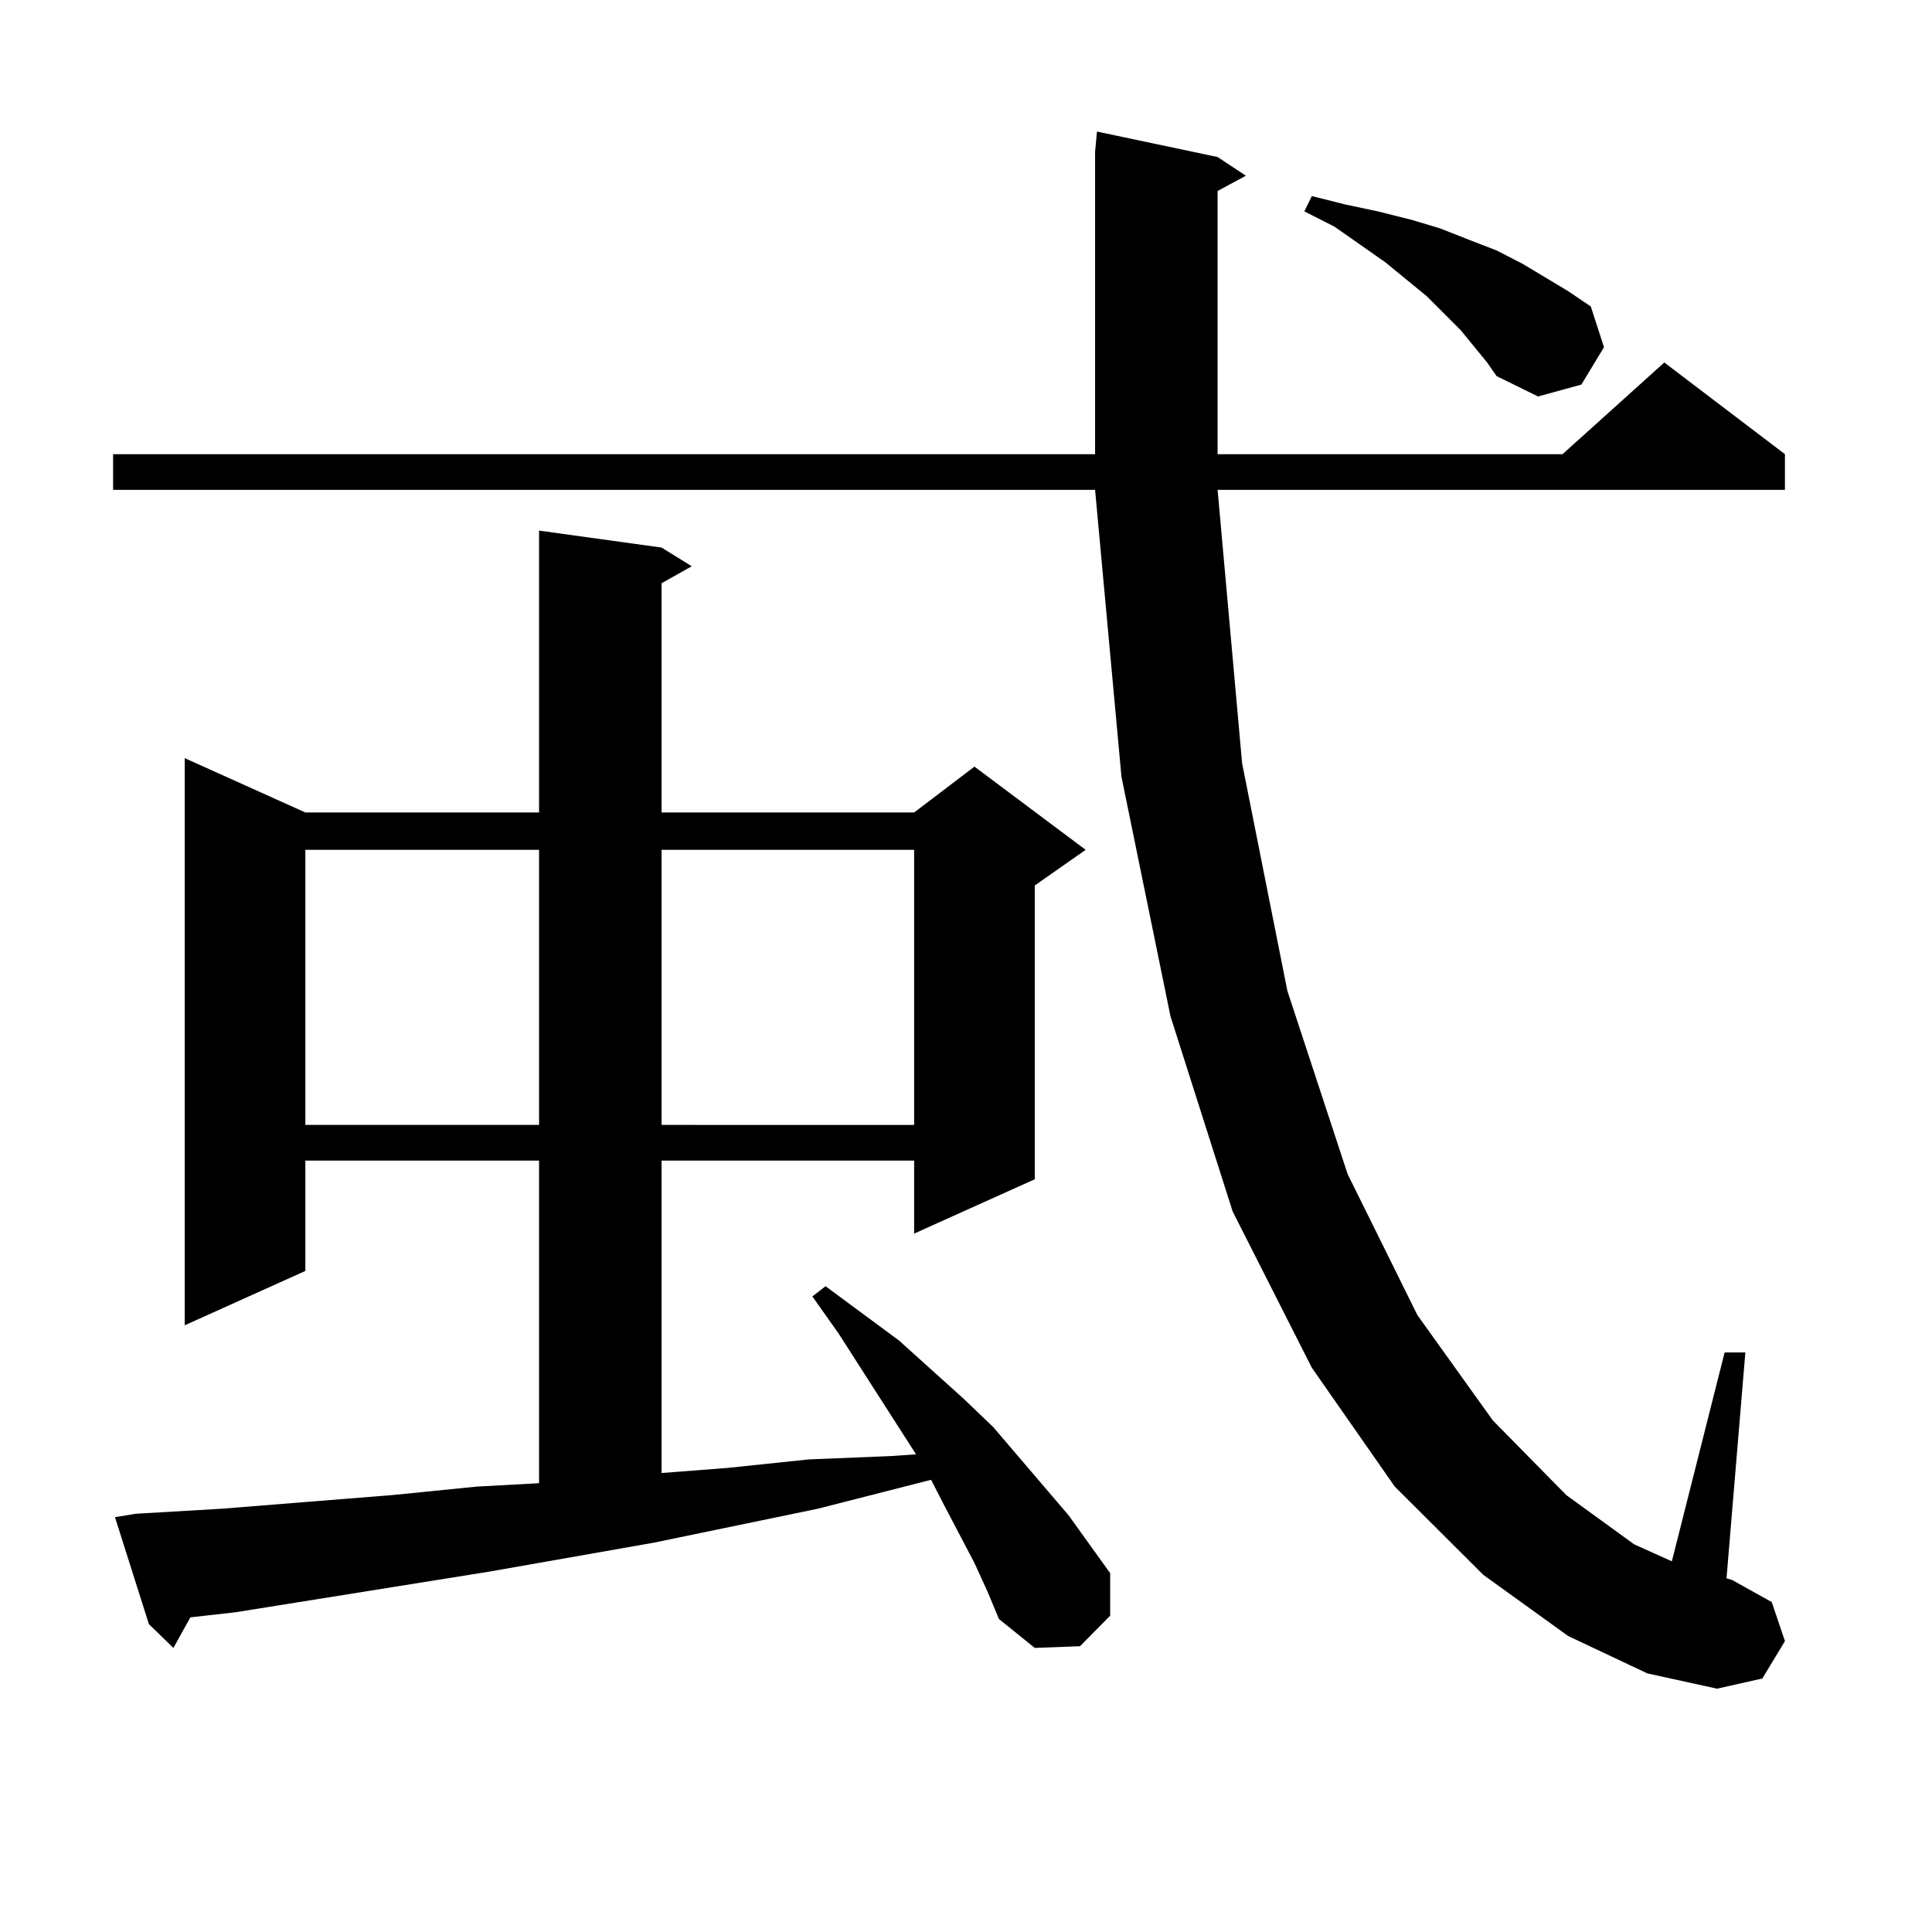
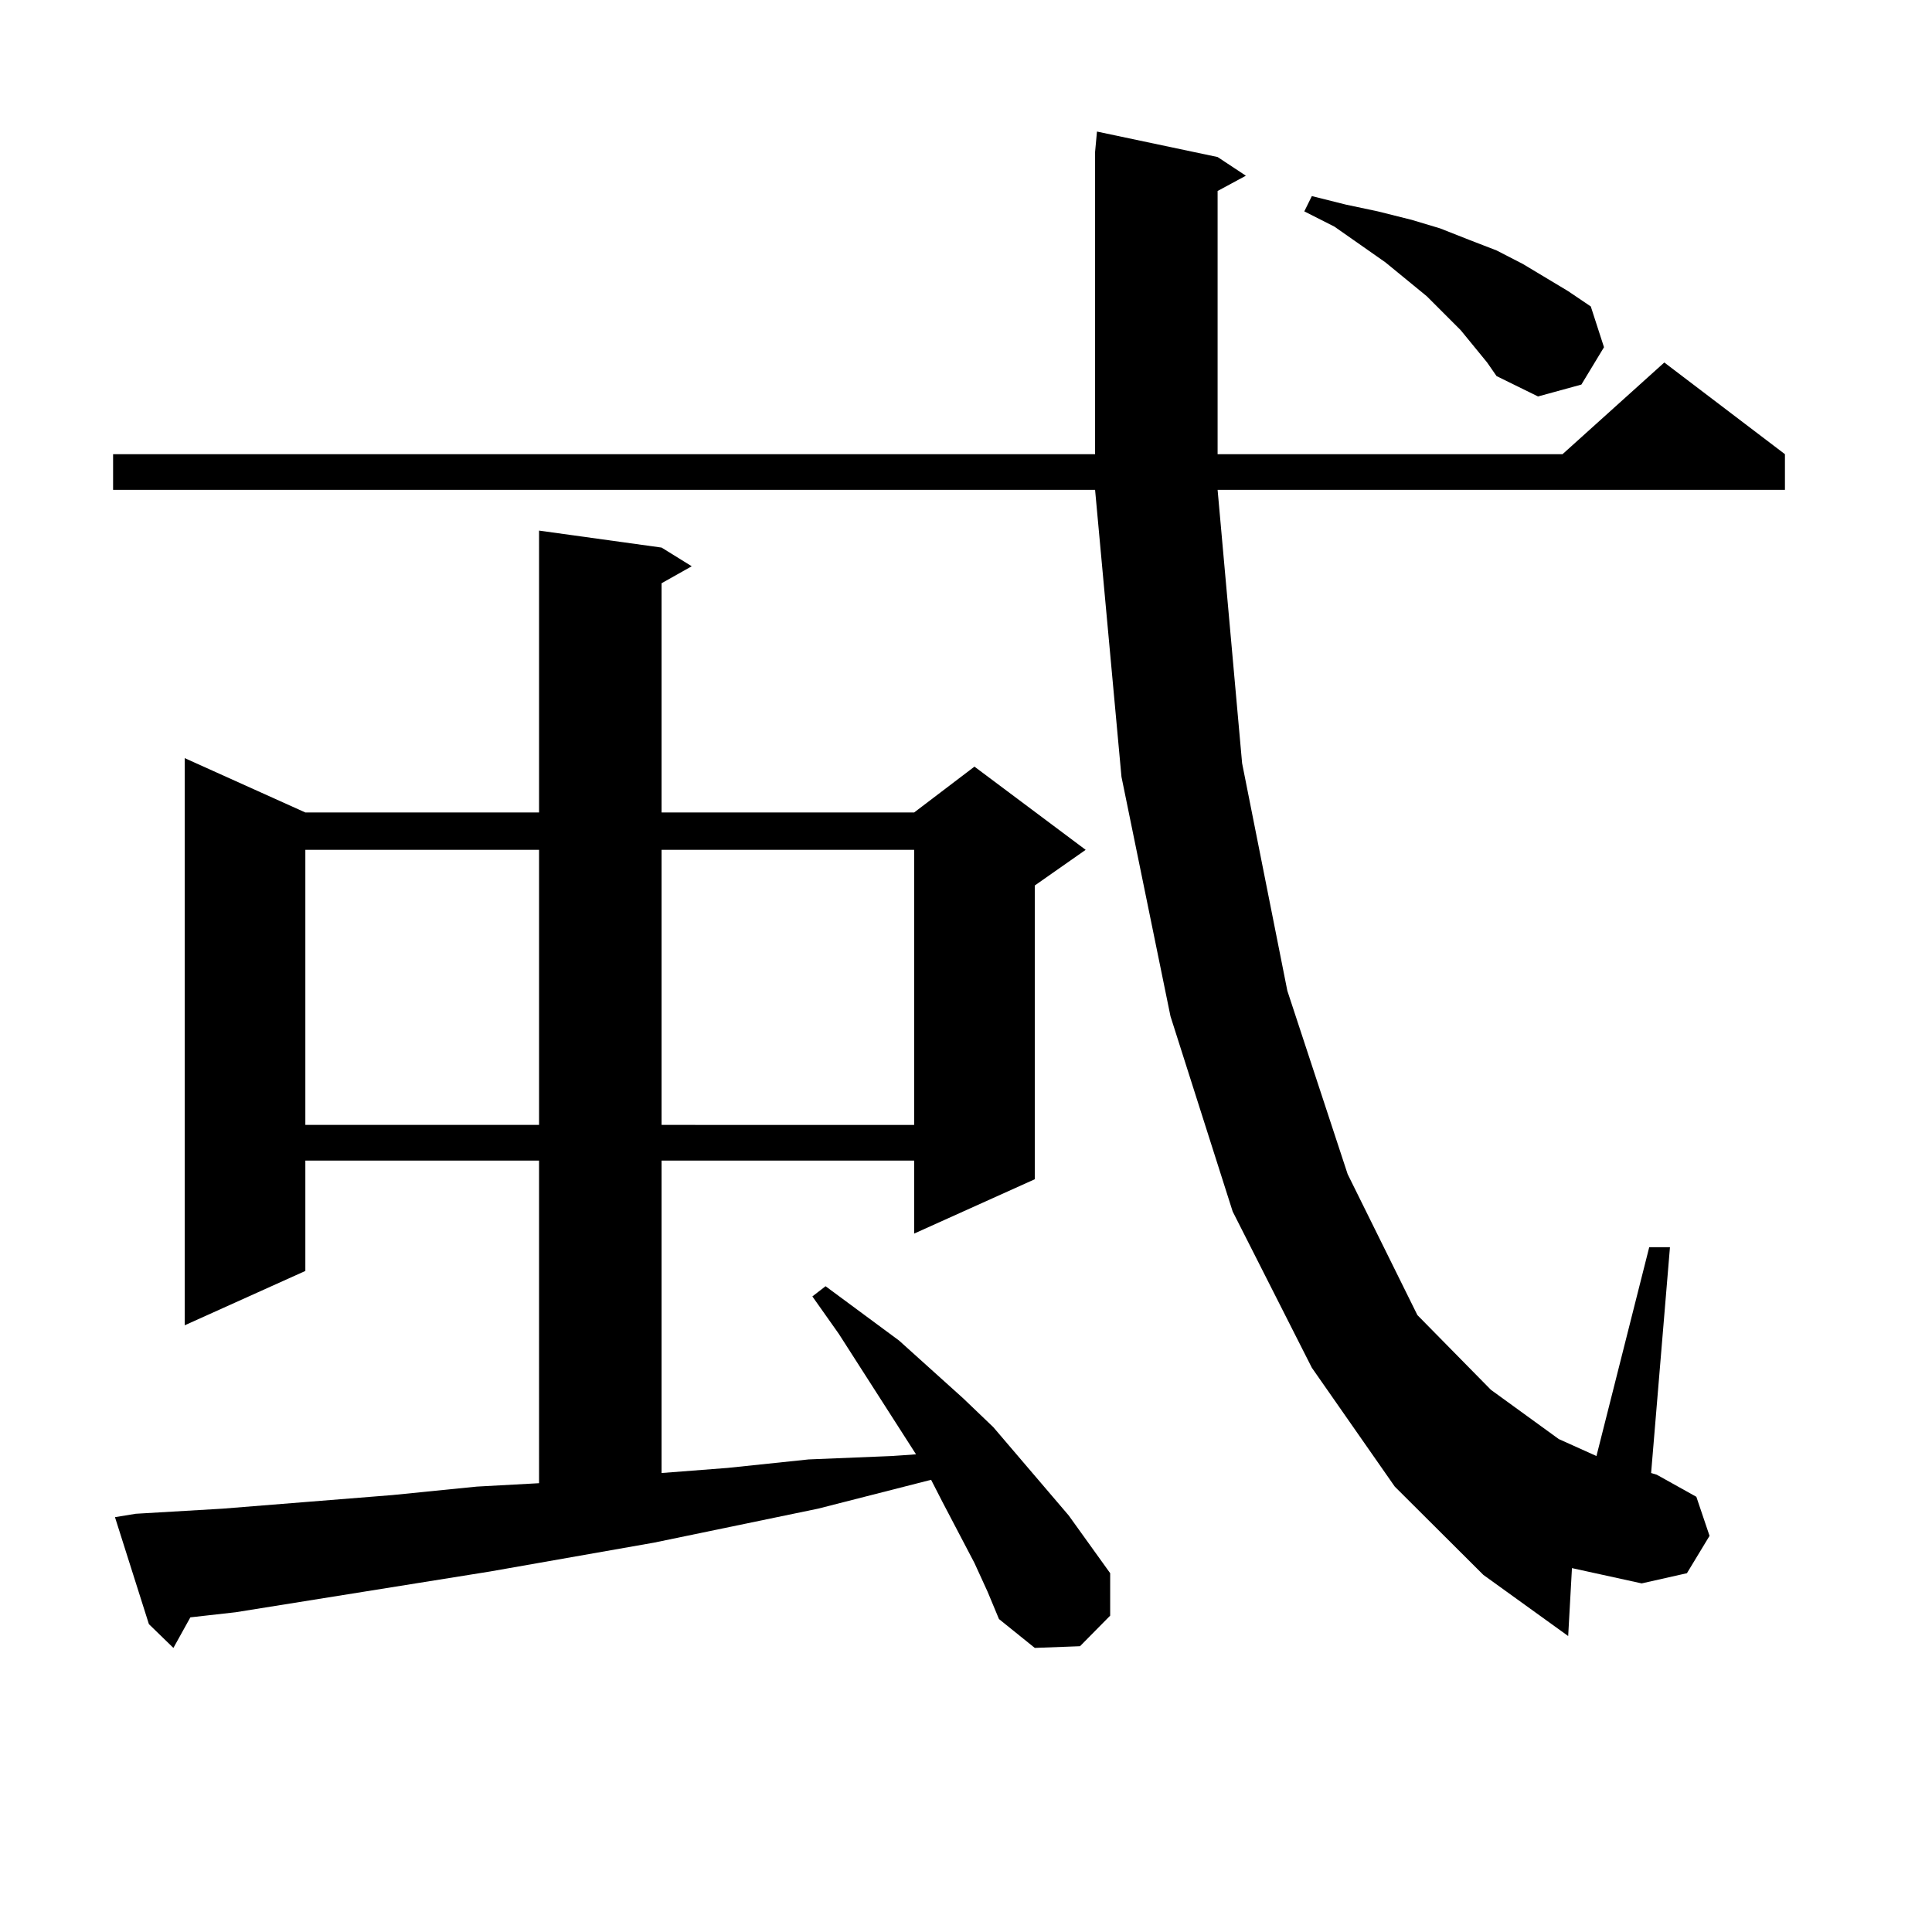
<svg xmlns="http://www.w3.org/2000/svg" version="1.1" id="图层_1" x="0px" y="0px" width="1000px" height="1000px" viewBox="0 0 1000 1000" enable-background="new 0 0 1000 1000" xml:space="preserve">
-   <path d="M811.688,846.805l-43.901-31.641l-45.853-45.703l-42.926-61.523l-40.975-80.859l-32.194-101.074l-25.365-123.926  l-13.658-148.535H58.536v-18.457h508.28V78.641l0.976-10.547l62.438,13.184l14.634,9.668l-14.634,7.91v136.23h178.532l52.682-47.461  l62.438,47.461v18.457H630.229l12.683,141.504l23.414,117.773l31.219,94.922l36.097,72.949l39.023,54.492l38.048,38.672  l35.121,25.488l19.512,8.789l27.316-108.105h10.731l-9.756,116.895l2.927,0.879l20.487,11.426l6.829,20.215l-11.707,19.336  l-23.414,5.273l-36.097-7.91L811.688,846.805z M504.378,809.012l-16.585-31.641l-5.854-11.426l-58.535,14.941l-84.876,17.578  l-84.876,14.941L121.949,834.5l-23.414,2.637l-8.78,15.82l-12.683-12.305l-17.561-55.371l10.731-1.758l44.877-2.637l43.901-3.516  l43.901-3.516l43.901-4.395l32.194-1.758V600.711H158.045v57.129l-62.438,28.125V392.41l62.438,28.125h120.973V274.637l63.413,8.789  l15.609,9.668l-15.609,8.789v118.652H473.16l31.219-23.73l57.56,43.066l-26.341,18.457v152.051l-62.438,28.125v-37.793H342.431  V762.43l34.146-2.637l41.95-4.395l42.926-1.758l12.683-0.879l-39.999-62.402l-13.658-19.336l6.829-5.273l38.048,28.125l33.17,29.883  l15.609,14.941l39.023,45.703l21.463,29.883v21.973l-15.609,15.82l-23.414,0.879l-18.536-14.941l-5.854-14.063L504.378,809.012z   M158.045,439.871v142.383h120.973V439.871H158.045z M342.431,439.871v142.383H473.16V439.871H342.431z M769.738,187.625  l-13.658-16.699l-17.561-17.578l-21.463-17.578l-26.341-18.457l-15.609-7.91l3.902-7.91l17.561,4.395l16.585,3.516l17.561,4.395  l14.634,4.395l15.609,6.152l13.658,5.273l13.658,7.031l23.414,14.063l11.707,7.91l6.829,21.094l-11.707,19.336l-22.438,6.152  l-21.463-10.547L769.738,187.625z" />
+   <path d="M811.688,846.805l-43.901-31.641l-45.853-45.703l-42.926-61.523l-40.975-80.859l-32.194-101.074l-25.365-123.926  l-13.658-148.535H58.536v-18.457h508.28V78.641l0.976-10.547l62.438,13.184l14.634,9.668l-14.634,7.91v136.23h178.532l52.682-47.461  l62.438,47.461v18.457H630.229l12.683,141.504l23.414,117.773l31.219,94.922l36.097,72.949l38.048,38.672  l35.121,25.488l19.512,8.789l27.316-108.105h10.731l-9.756,116.895l2.927,0.879l20.487,11.426l6.829,20.215l-11.707,19.336  l-23.414,5.273l-36.097-7.91L811.688,846.805z M504.378,809.012l-16.585-31.641l-5.854-11.426l-58.535,14.941l-84.876,17.578  l-84.876,14.941L121.949,834.5l-23.414,2.637l-8.78,15.82l-12.683-12.305l-17.561-55.371l10.731-1.758l44.877-2.637l43.901-3.516  l43.901-3.516l43.901-4.395l32.194-1.758V600.711H158.045v57.129l-62.438,28.125V392.41l62.438,28.125h120.973V274.637l63.413,8.789  l15.609,9.668l-15.609,8.789v118.652H473.16l31.219-23.73l57.56,43.066l-26.341,18.457v152.051l-62.438,28.125v-37.793H342.431  V762.43l34.146-2.637l41.95-4.395l42.926-1.758l12.683-0.879l-39.999-62.402l-13.658-19.336l6.829-5.273l38.048,28.125l33.17,29.883  l15.609,14.941l39.023,45.703l21.463,29.883v21.973l-15.609,15.82l-23.414,0.879l-18.536-14.941l-5.854-14.063L504.378,809.012z   M158.045,439.871v142.383h120.973V439.871H158.045z M342.431,439.871v142.383H473.16V439.871H342.431z M769.738,187.625  l-13.658-16.699l-17.561-17.578l-21.463-17.578l-26.341-18.457l-15.609-7.91l3.902-7.91l17.561,4.395l16.585,3.516l17.561,4.395  l14.634,4.395l15.609,6.152l13.658,5.273l13.658,7.031l23.414,14.063l11.707,7.91l6.829,21.094l-11.707,19.336l-22.438,6.152  l-21.463-10.547L769.738,187.625z" />
</svg>